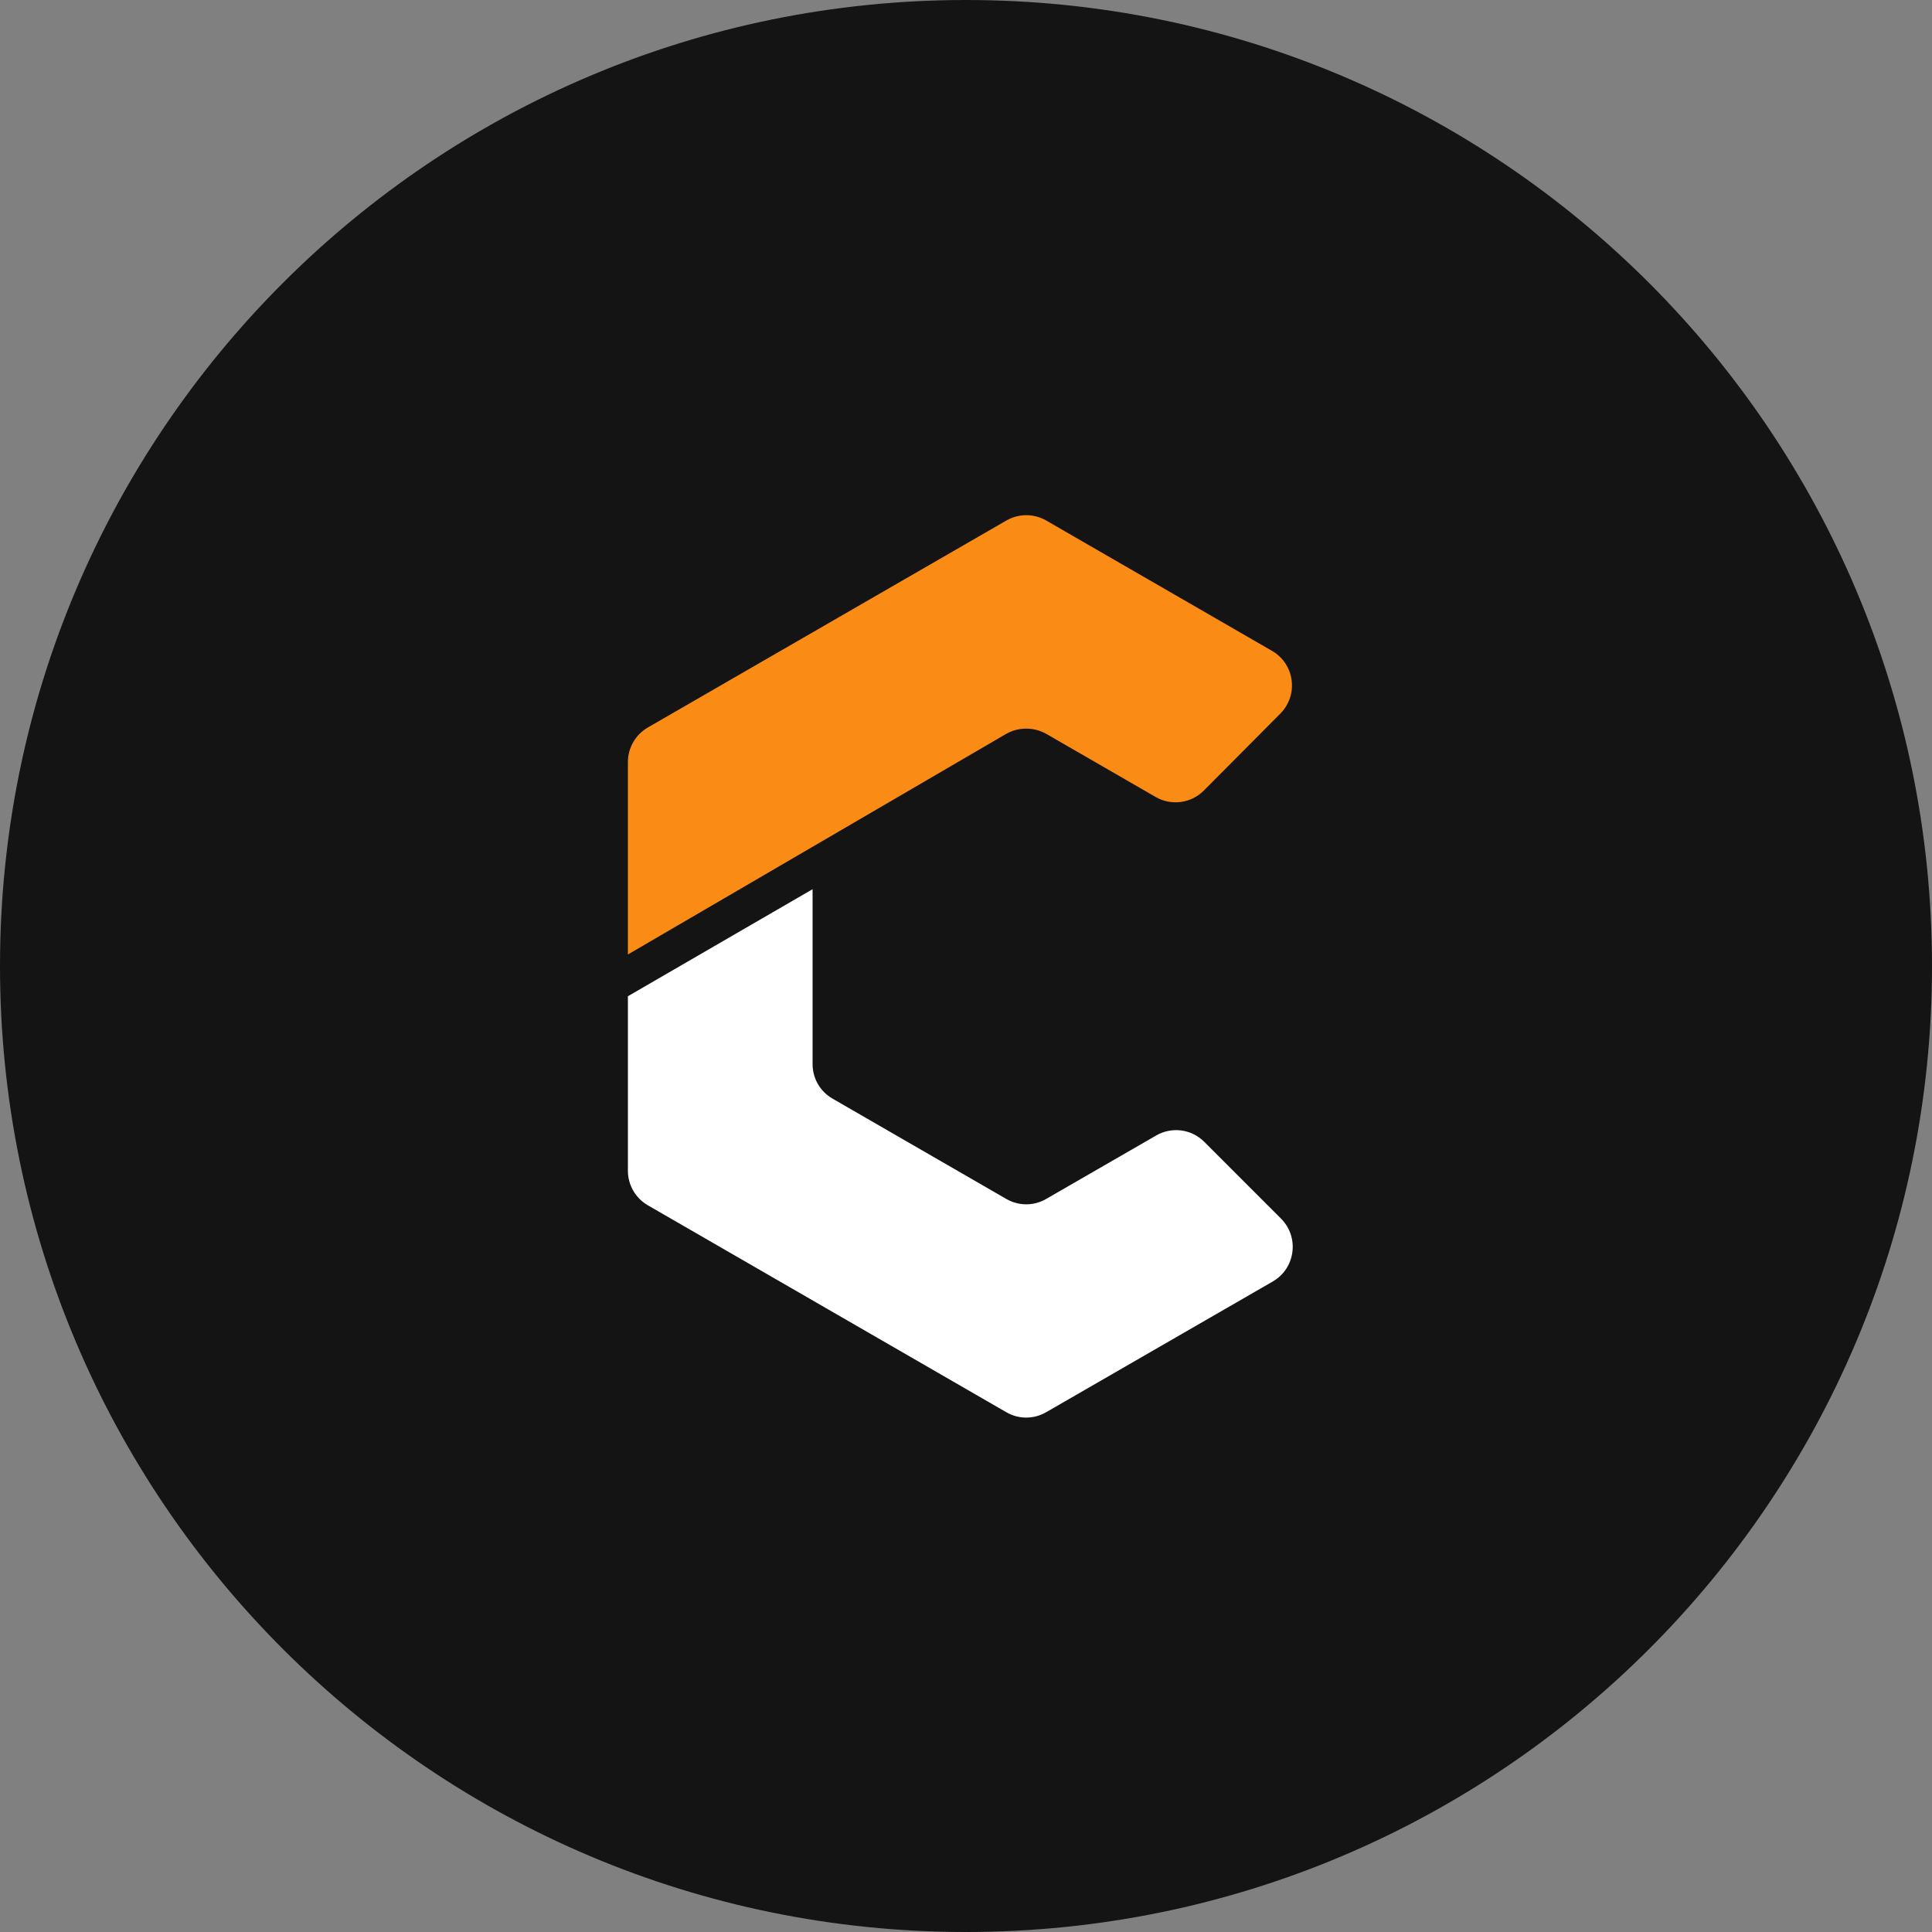
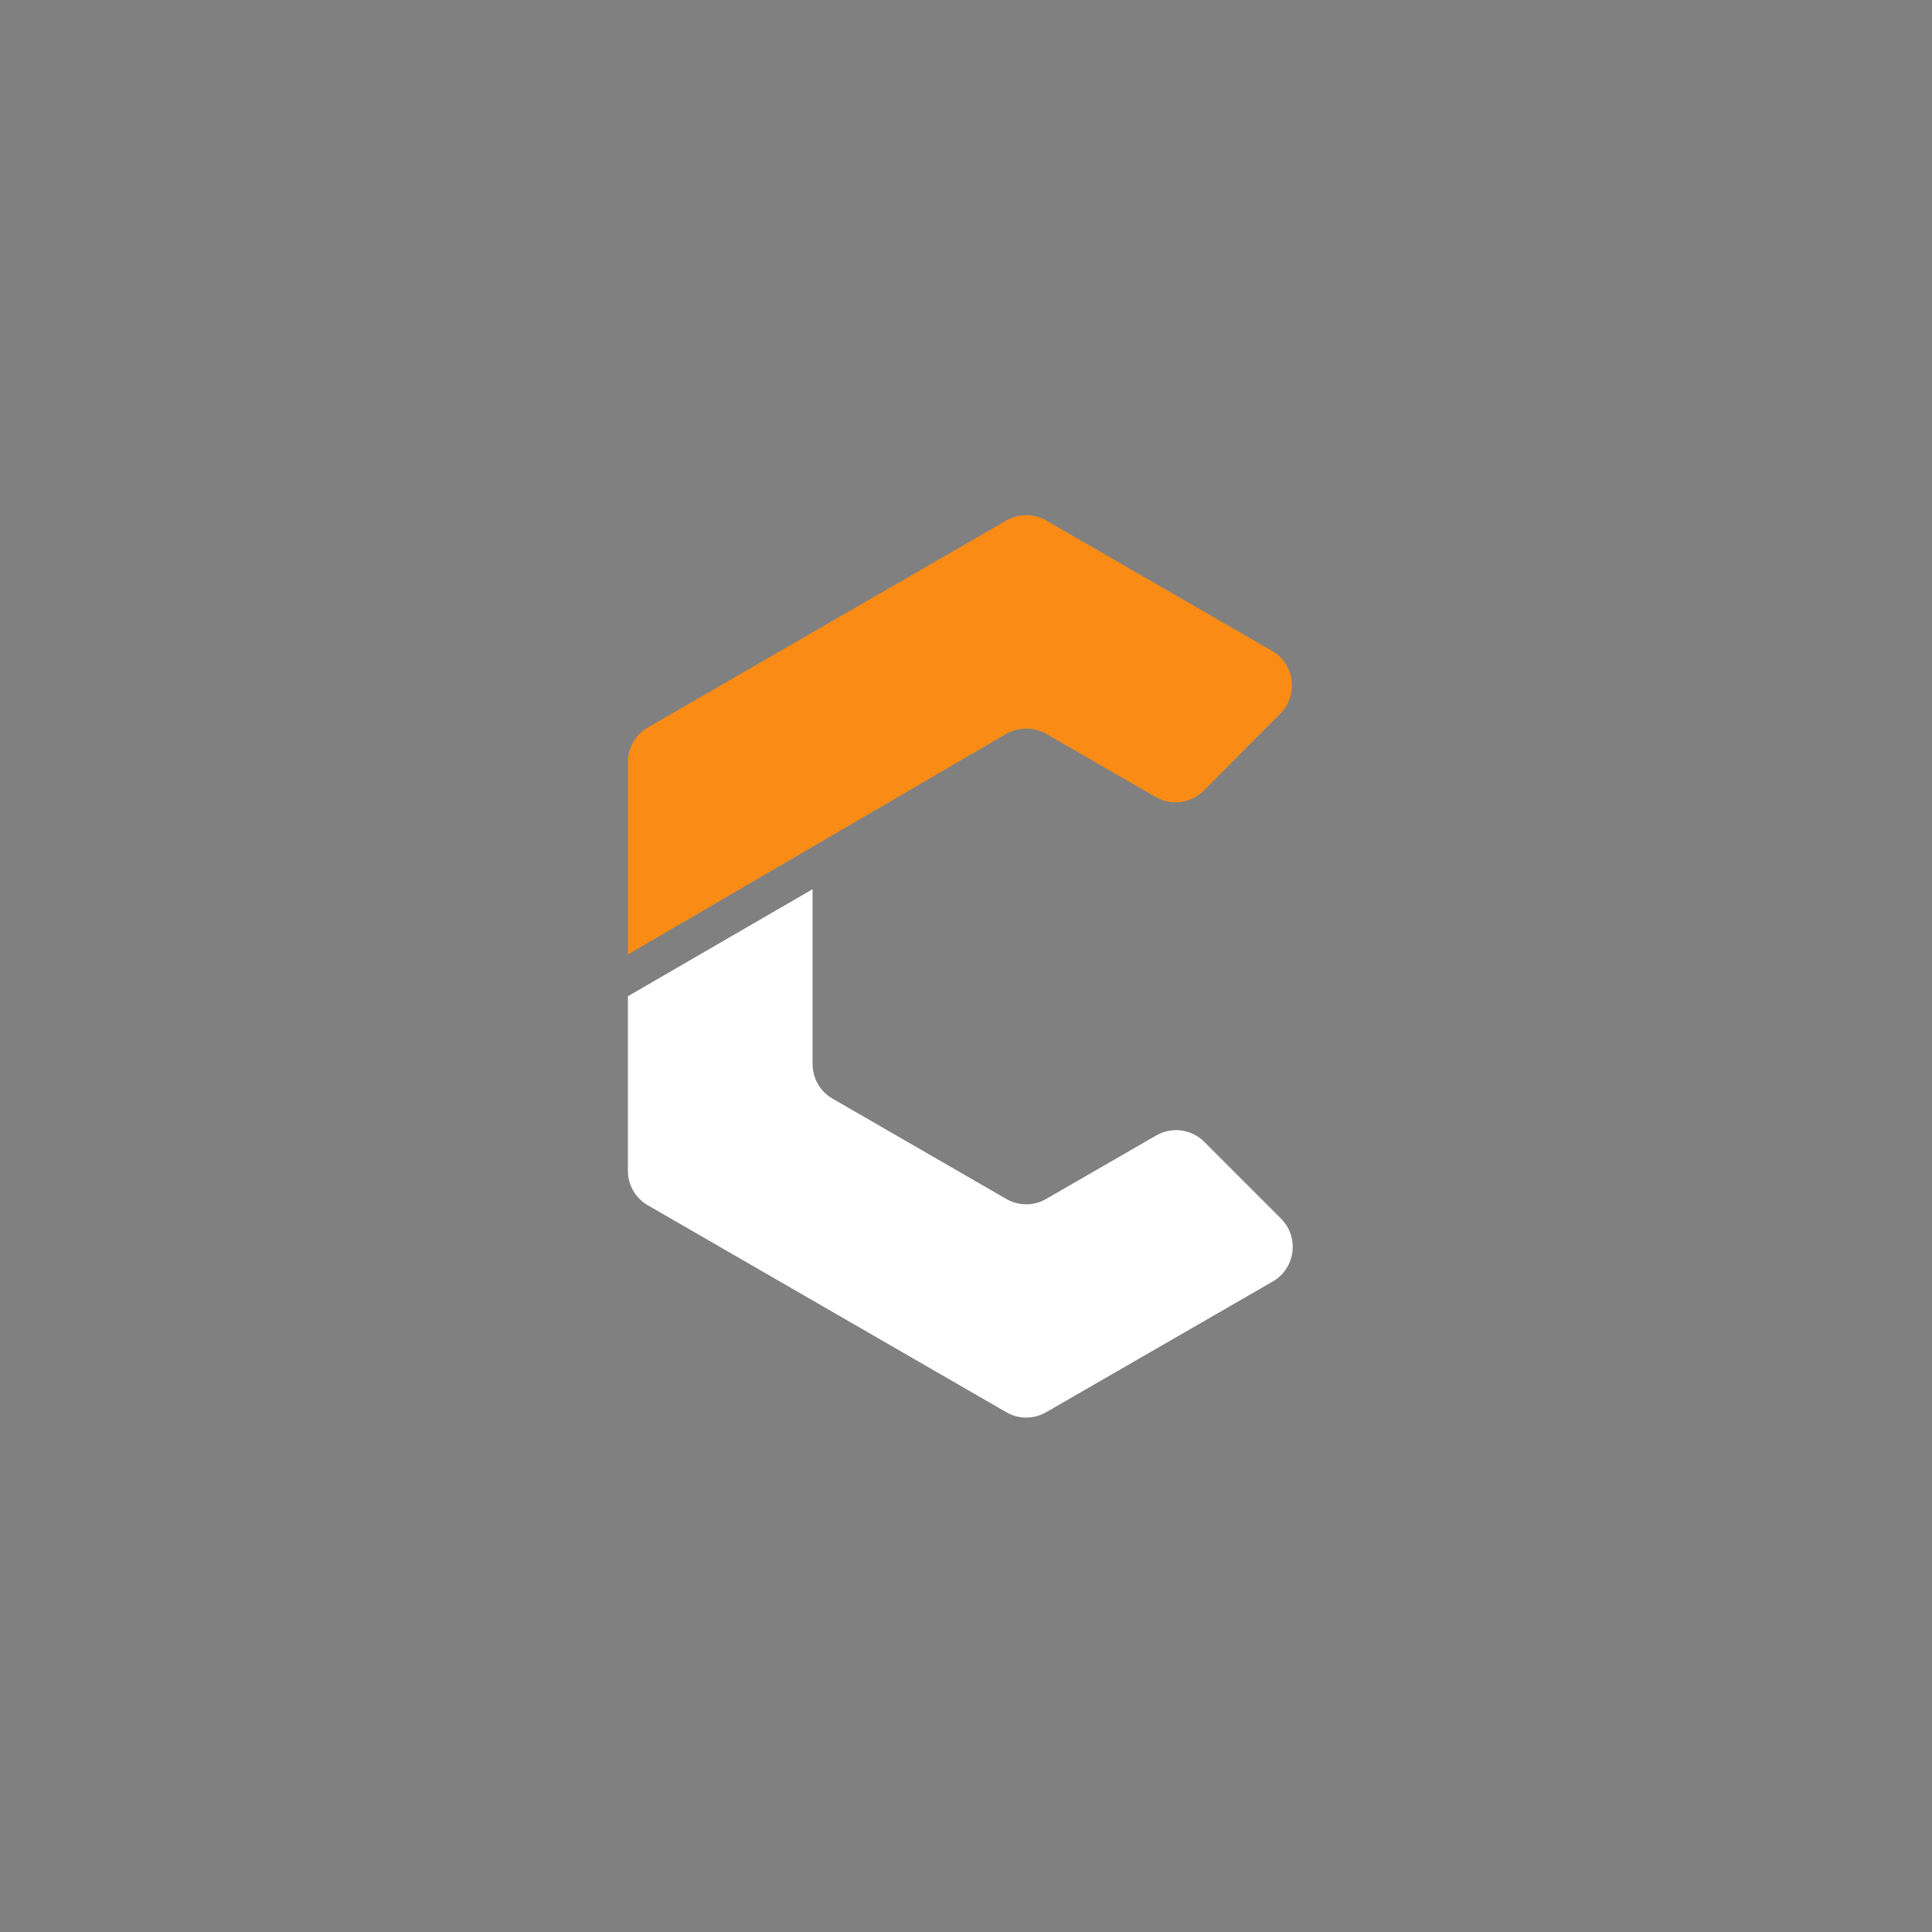
<svg xmlns="http://www.w3.org/2000/svg" width="80" height="80" viewBox="0 0 80 80" fill="none">
  <rect x="0" y="0" width="80" height="80" fill="#808080" stroke="none" />
-   <path d="M40 80C62.092 80 80 62.092 80 40C80 17.908 62.092 0 40 0C17.908 0 0 17.908 0 40C0 62.092 17.908 80 40 80Z" fill="#141414" />
  <path d="M26.827 30.123L41.669 21.555C42.181 21.259 42.811 21.259 43.324 21.555L52.671 26.951C53.611 27.491 53.781 28.779 53.014 29.55L49.847 32.736C49.32 33.267 48.498 33.375 47.849 32.999L43.338 30.396C42.816 30.095 42.172 30.095 41.65 30.396L26 39.523V31.557C26 30.964 26.315 30.419 26.827 30.123Z" fill="#FA8C16" />
  <path d="M52.704 53.063L43.319 58.477C42.806 58.773 42.177 58.773 41.669 58.477L26.827 49.909C26.315 49.613 26 49.068 26 48.481V41.252L33.647 36.82V44.063C33.647 44.655 33.962 45.2 34.474 45.492L41.669 49.646C42.181 49.942 42.811 49.942 43.319 49.646L47.873 47.019C48.521 46.643 49.339 46.751 49.866 47.282L53.043 50.459C53.813 51.23 53.644 52.518 52.704 53.063Z" fill="white" />
</svg>